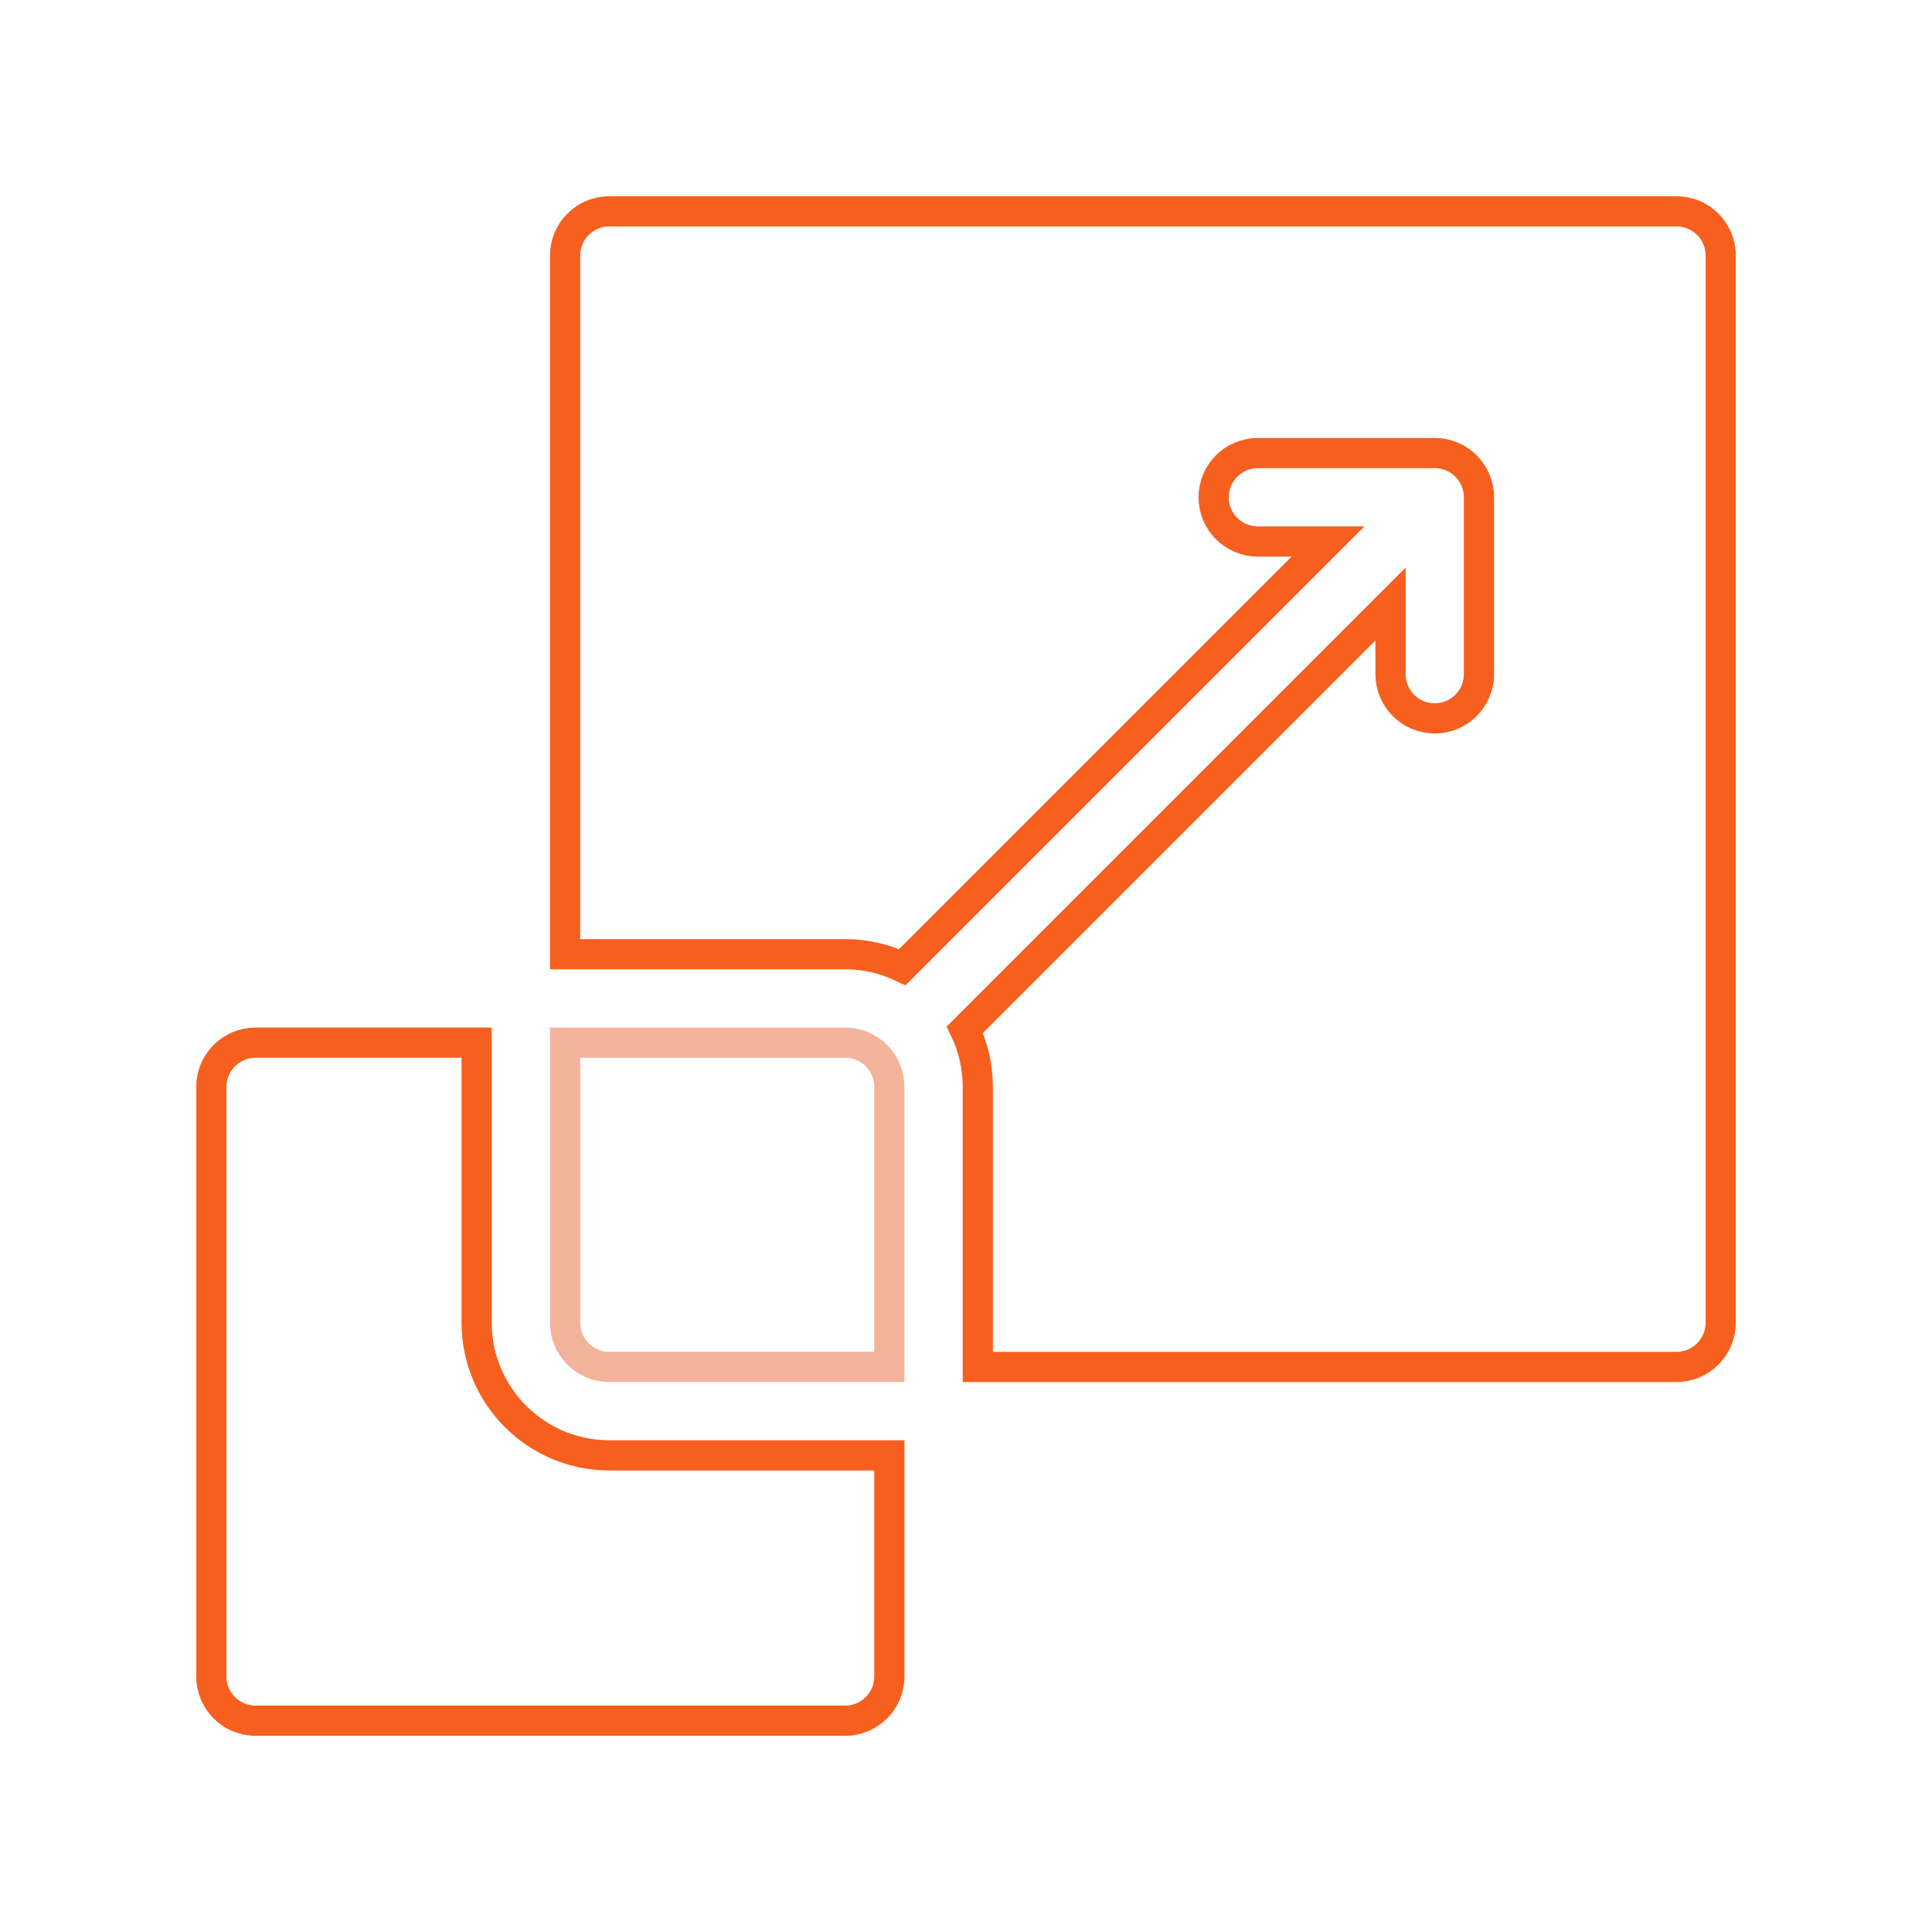
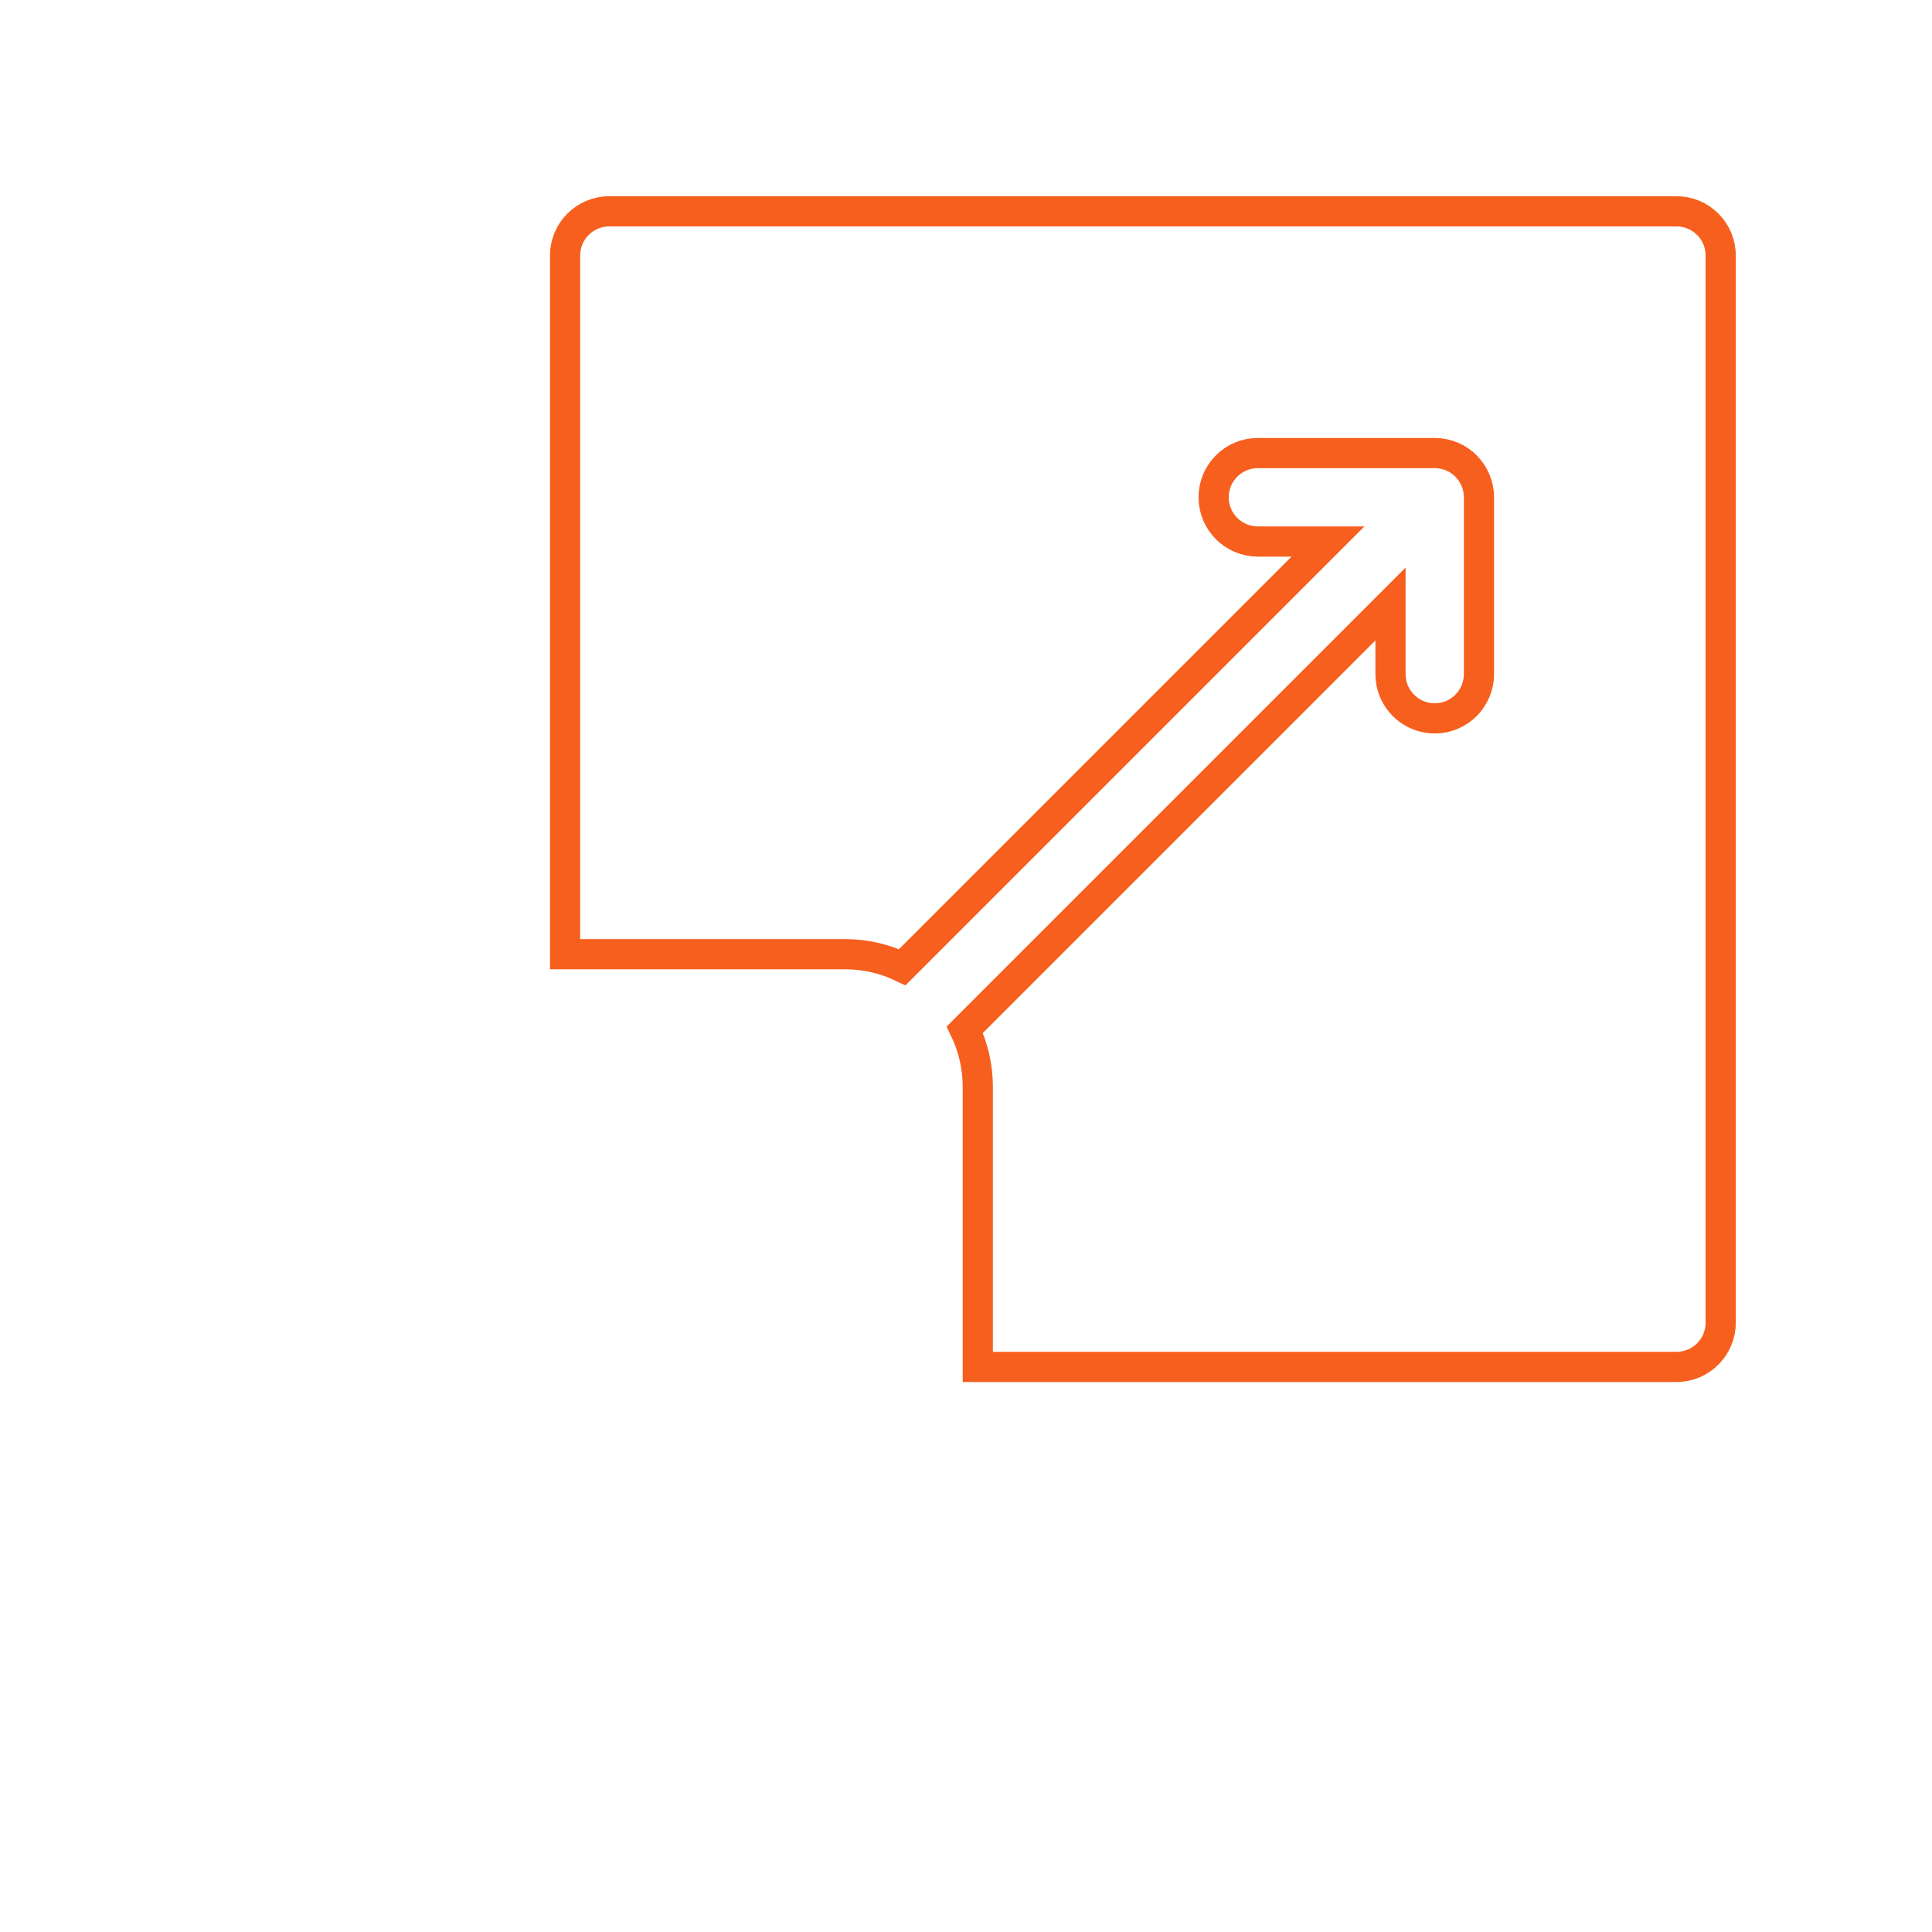
<svg xmlns="http://www.w3.org/2000/svg" width="64" height="64" viewBox="0 0 64 64" fill="none">
-   <path d="M27.996 34.539H18.719V43.816C18.719 44.625 19.375 45.281 20.184 45.281H29.461V36.004C29.461 35.195 28.805 34.539 27.996 34.539Z" stroke="#E66936" stroke-opacity="0.5" />
-   <path d="M20.184 48.211C17.76 48.211 15.789 46.24 15.789 43.816V34.539H8.465C7.656 34.539 7 35.195 7 36.004V55.535C7 56.344 7.656 57 8.465 57H27.996C28.805 57 29.461 56.344 29.461 55.535V48.211H20.184Z" stroke="#F75F1E" />
  <path d="M55.535 7H20.184C19.375 7 18.719 7.656 18.719 8.465V31.609H27.996C28.674 31.609 29.316 31.764 29.89 32.039L43.991 17.938H41.668C40.859 17.938 40.203 17.282 40.203 16.473C40.203 15.664 40.859 15.008 41.668 15.008H47.527C48.336 15.008 48.992 15.664 48.992 16.473V22.332C48.992 23.141 48.336 23.797 47.527 23.797C46.718 23.797 46.062 23.141 46.062 22.332V20.009L31.961 34.11C32.236 34.684 32.391 35.326 32.391 36.004V45.281H55.535C56.344 45.281 57 44.625 57 43.816V8.465C57 7.656 56.344 7 55.535 7Z" stroke="#F75F1E" />
</svg>